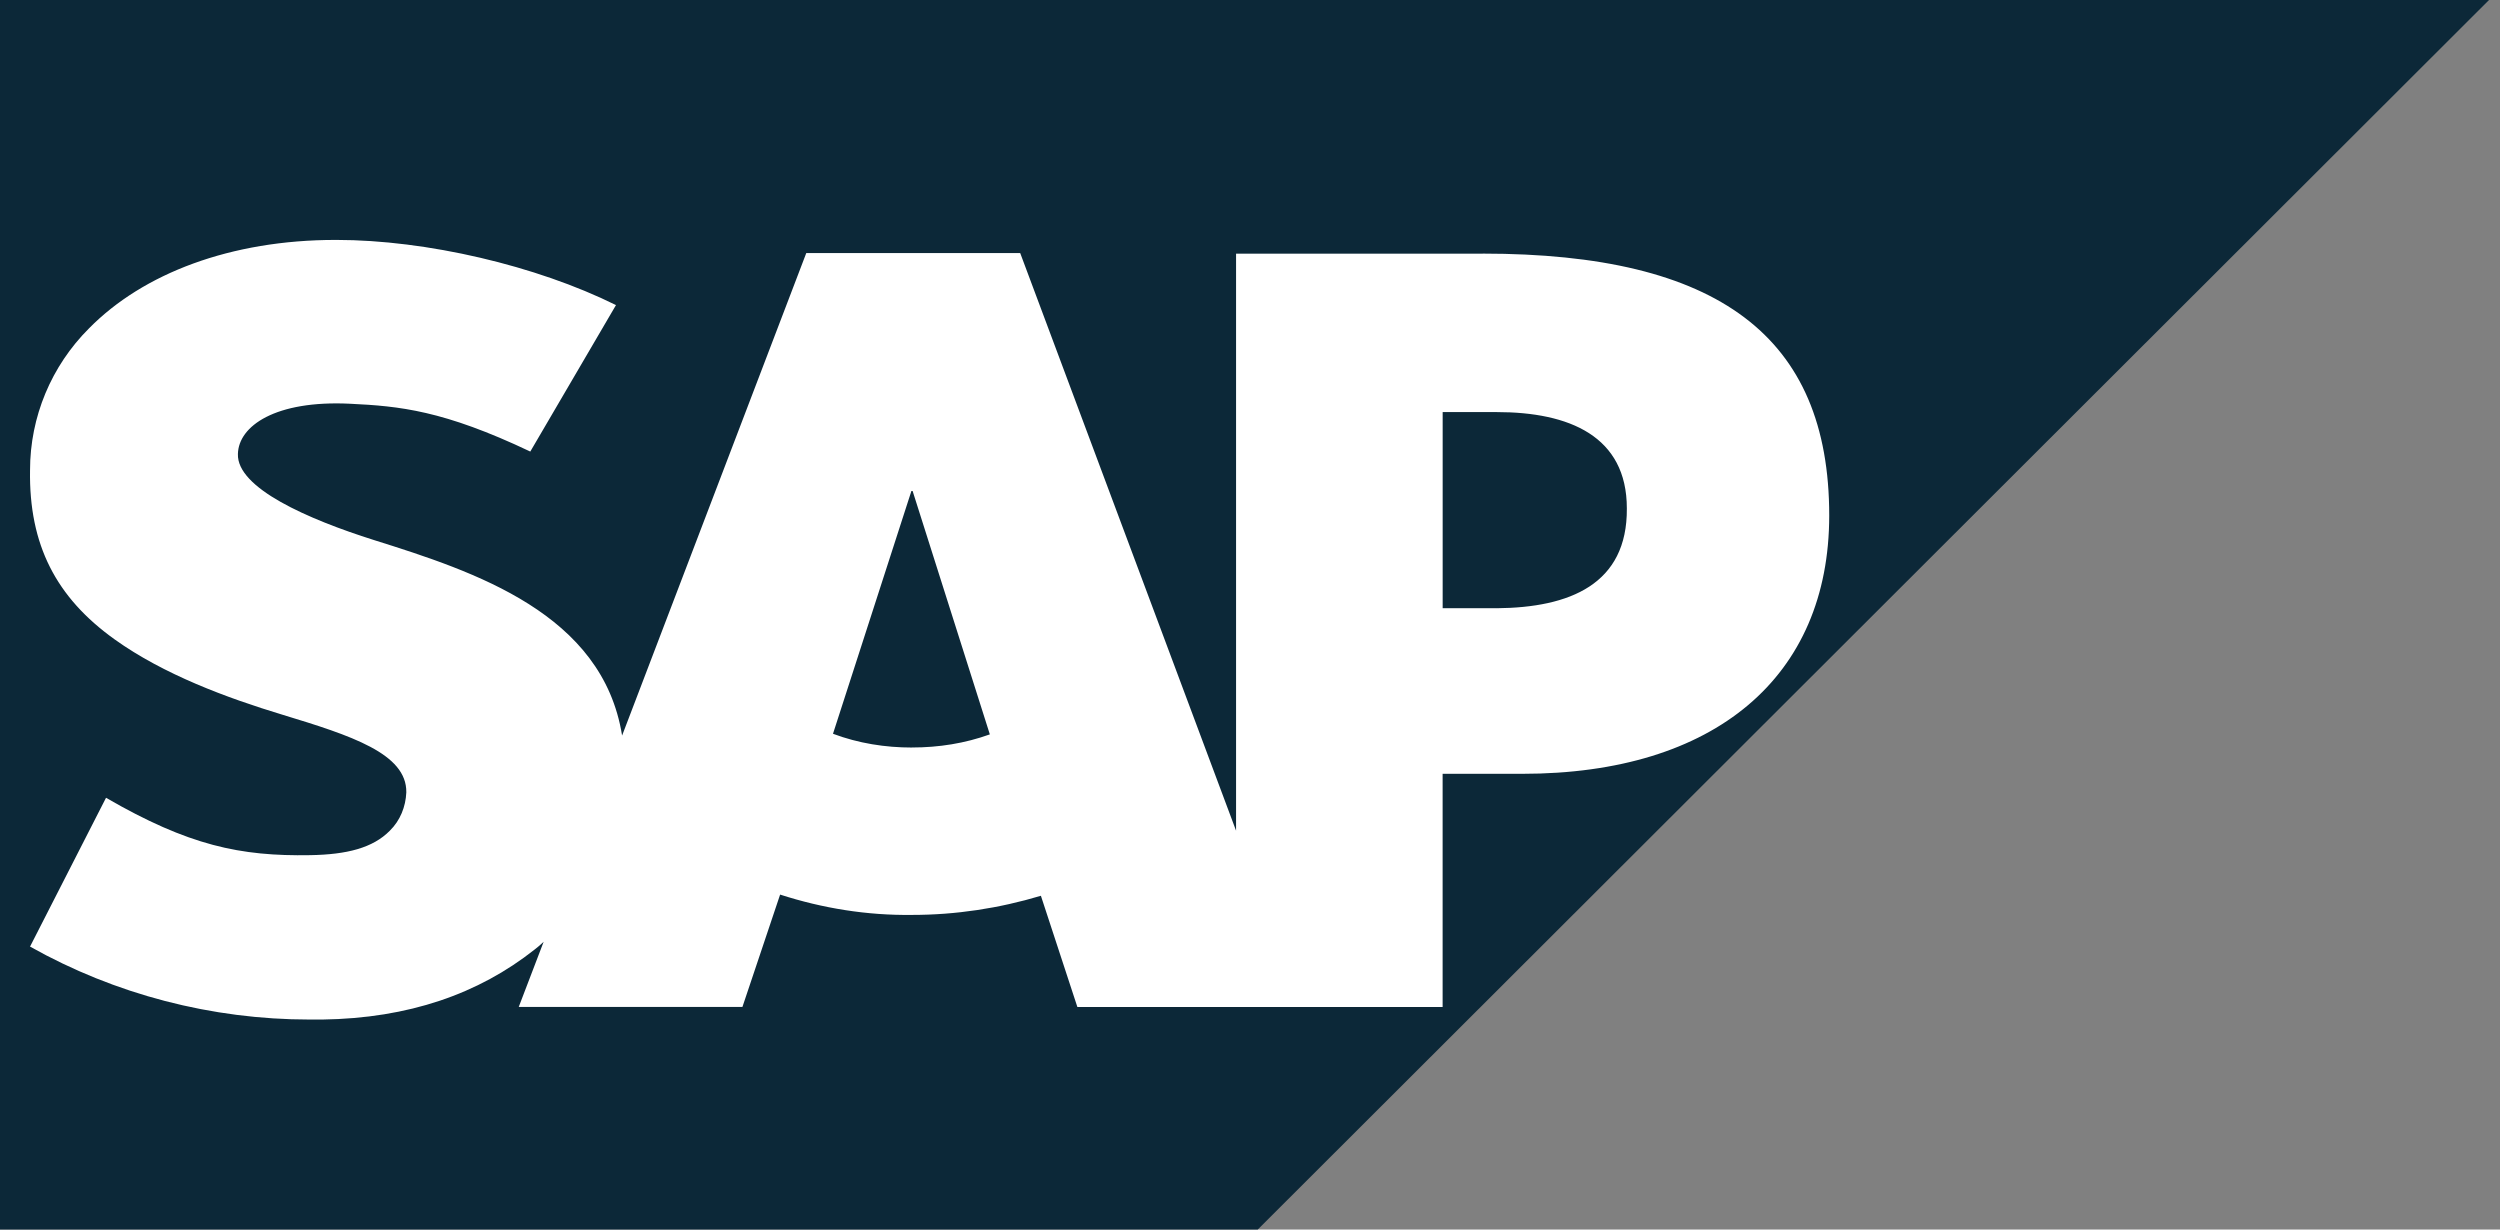
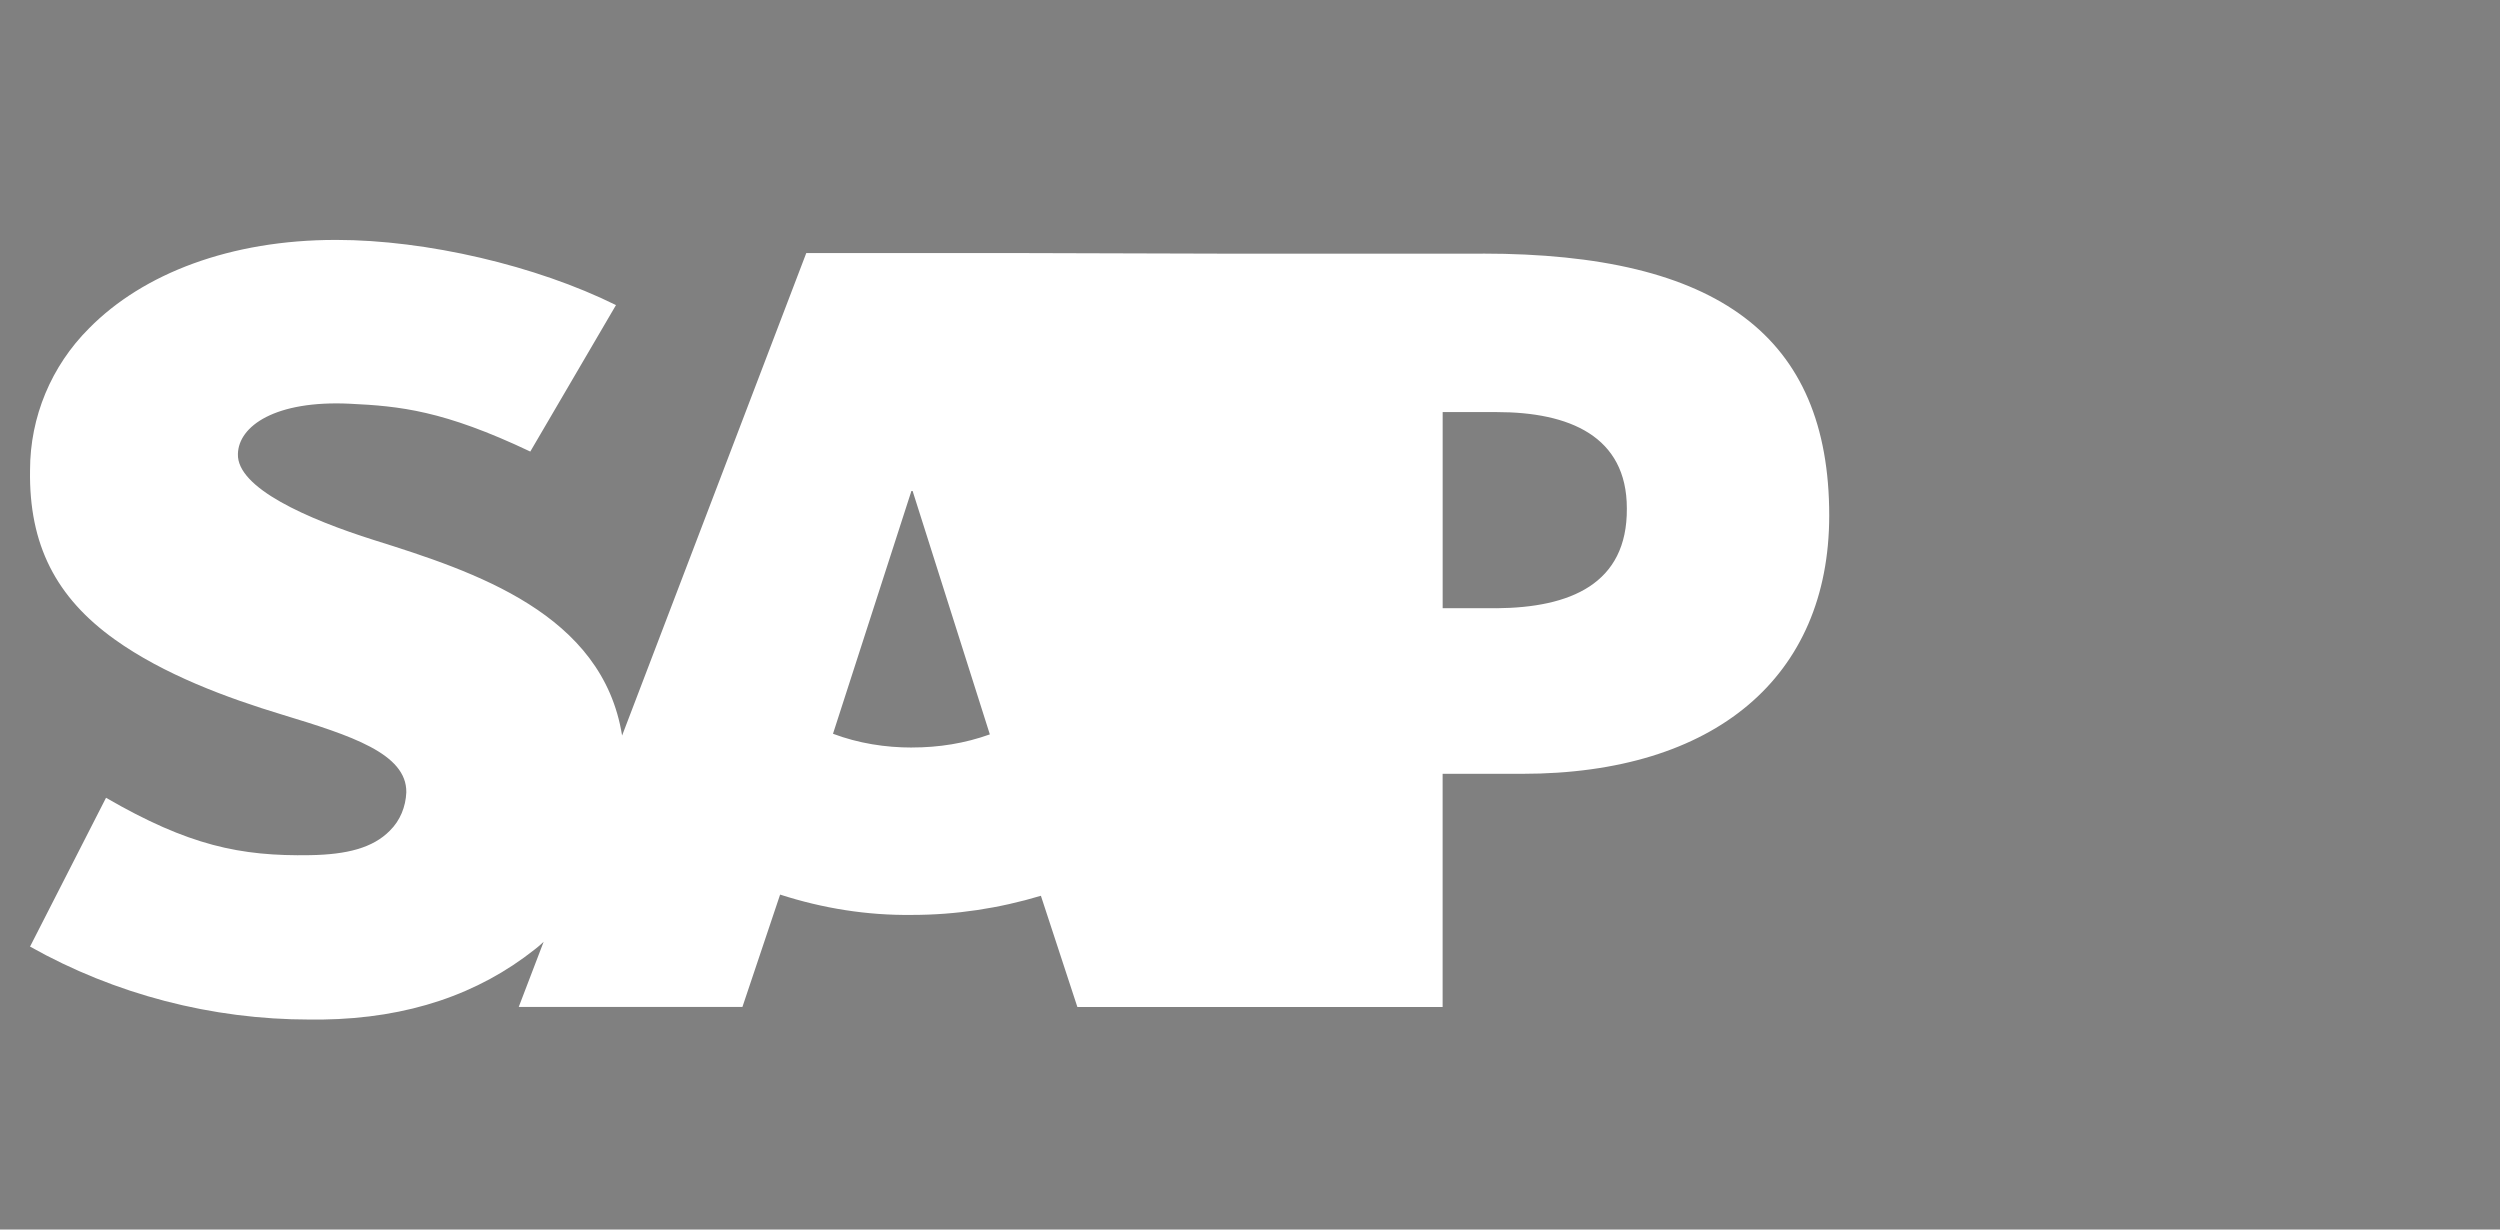
<svg xmlns="http://www.w3.org/2000/svg" width="61" height="30" viewBox="0 0 61 30">
  <rect x="0" y="0" width="61" height="30" fill="#808080" stroke="none" />
  <g fill="none" fill-rule="evenodd">
    <g>
      <g>
        <g>
-           <path fill="#0C2838" d="M0 0L0 30 30.69 30 60.732 0 60.732 0z" transform="translate(-1105 -635) translate(170 632) translate(935 3)" />
-           <path fill="#FFF" d="M36.521 14.84h-1.32v-4.785h1.32c1.765 0 3.174.584 3.174 2.35.015 1.852-1.394 2.421-3.174 2.436M22.253 18.24c-.652 0-1.305-.102-1.928-.336l1.913-5.923h.03l1.884 5.938c-.608.219-1.246.32-1.899.32M36.18 6.19H30.16v14.079L24.893 6.175h-5.22l-4.494 11.773c-.475-2.976-3.59-3.997-6.052-4.77-1.616-.511-3.352-1.27-3.322-2.101.015-.686.92-1.313 2.73-1.226 1.215.058 2.283.16 4.404 1.167l2.091-3.574c-1.943-.963-4.627-1.59-6.822-1.59h-.015c-2.566 0-4.702.817-6.022 2.159-.92.919-1.438 2.16-1.438 3.458-.03 1.823.637 3.107 2.061 4.128 1.202.861 2.744 1.43 4.094 1.839 1.676.51 3.04.948 3.026 1.896-.015.35-.149.686-.401.934-.415.423-1.053.583-1.943.598-1.705.03-2.966-.233-4.983-1.4L.733 23.097c2.076 1.167 4.434 1.78 6.822 1.78h.312c2.106-.03 3.811-.627 5.176-1.707.074-.058.148-.117.222-.19l-.608 1.59h5.458l.92-2.742c1.038.335 2.12.51 3.218.496 1.068 0 2.121-.16 3.145-.467l.89 2.714H35.2v-5.69h1.943c4.702 0 7.49-2.364 7.49-6.303 0-4.376-2.714-6.39-8.454-6.39" transform="translate(-1105 -635) translate(170 632) translate(935 3)" />
+           <path fill="#FFF" d="M36.521 14.84h-1.32v-4.785h1.32c1.765 0 3.174.584 3.174 2.35.015 1.852-1.394 2.421-3.174 2.436M22.253 18.24c-.652 0-1.305-.102-1.928-.336l1.913-5.923h.03l1.884 5.938c-.608.219-1.246.32-1.899.32M36.18 6.19H30.16L24.893 6.175h-5.22l-4.494 11.773c-.475-2.976-3.59-3.997-6.052-4.77-1.616-.511-3.352-1.27-3.322-2.101.015-.686.92-1.313 2.73-1.226 1.215.058 2.283.16 4.404 1.167l2.091-3.574c-1.943-.963-4.627-1.59-6.822-1.59h-.015c-2.566 0-4.702.817-6.022 2.159-.92.919-1.438 2.16-1.438 3.458-.03 1.823.637 3.107 2.061 4.128 1.202.861 2.744 1.43 4.094 1.839 1.676.51 3.04.948 3.026 1.896-.015.35-.149.686-.401.934-.415.423-1.053.583-1.943.598-1.705.03-2.966-.233-4.983-1.4L.733 23.097c2.076 1.167 4.434 1.78 6.822 1.78h.312c2.106-.03 3.811-.627 5.176-1.707.074-.058.148-.117.222-.19l-.608 1.59h5.458l.92-2.742c1.038.335 2.12.51 3.218.496 1.068 0 2.121-.16 3.145-.467l.89 2.714H35.2v-5.69h1.943c4.702 0 7.49-2.364 7.49-6.303 0-4.376-2.714-6.39-8.454-6.39" transform="translate(-1105 -635) translate(170 632) translate(935 3)" />
        </g>
      </g>
    </g>
  </g>
</svg>